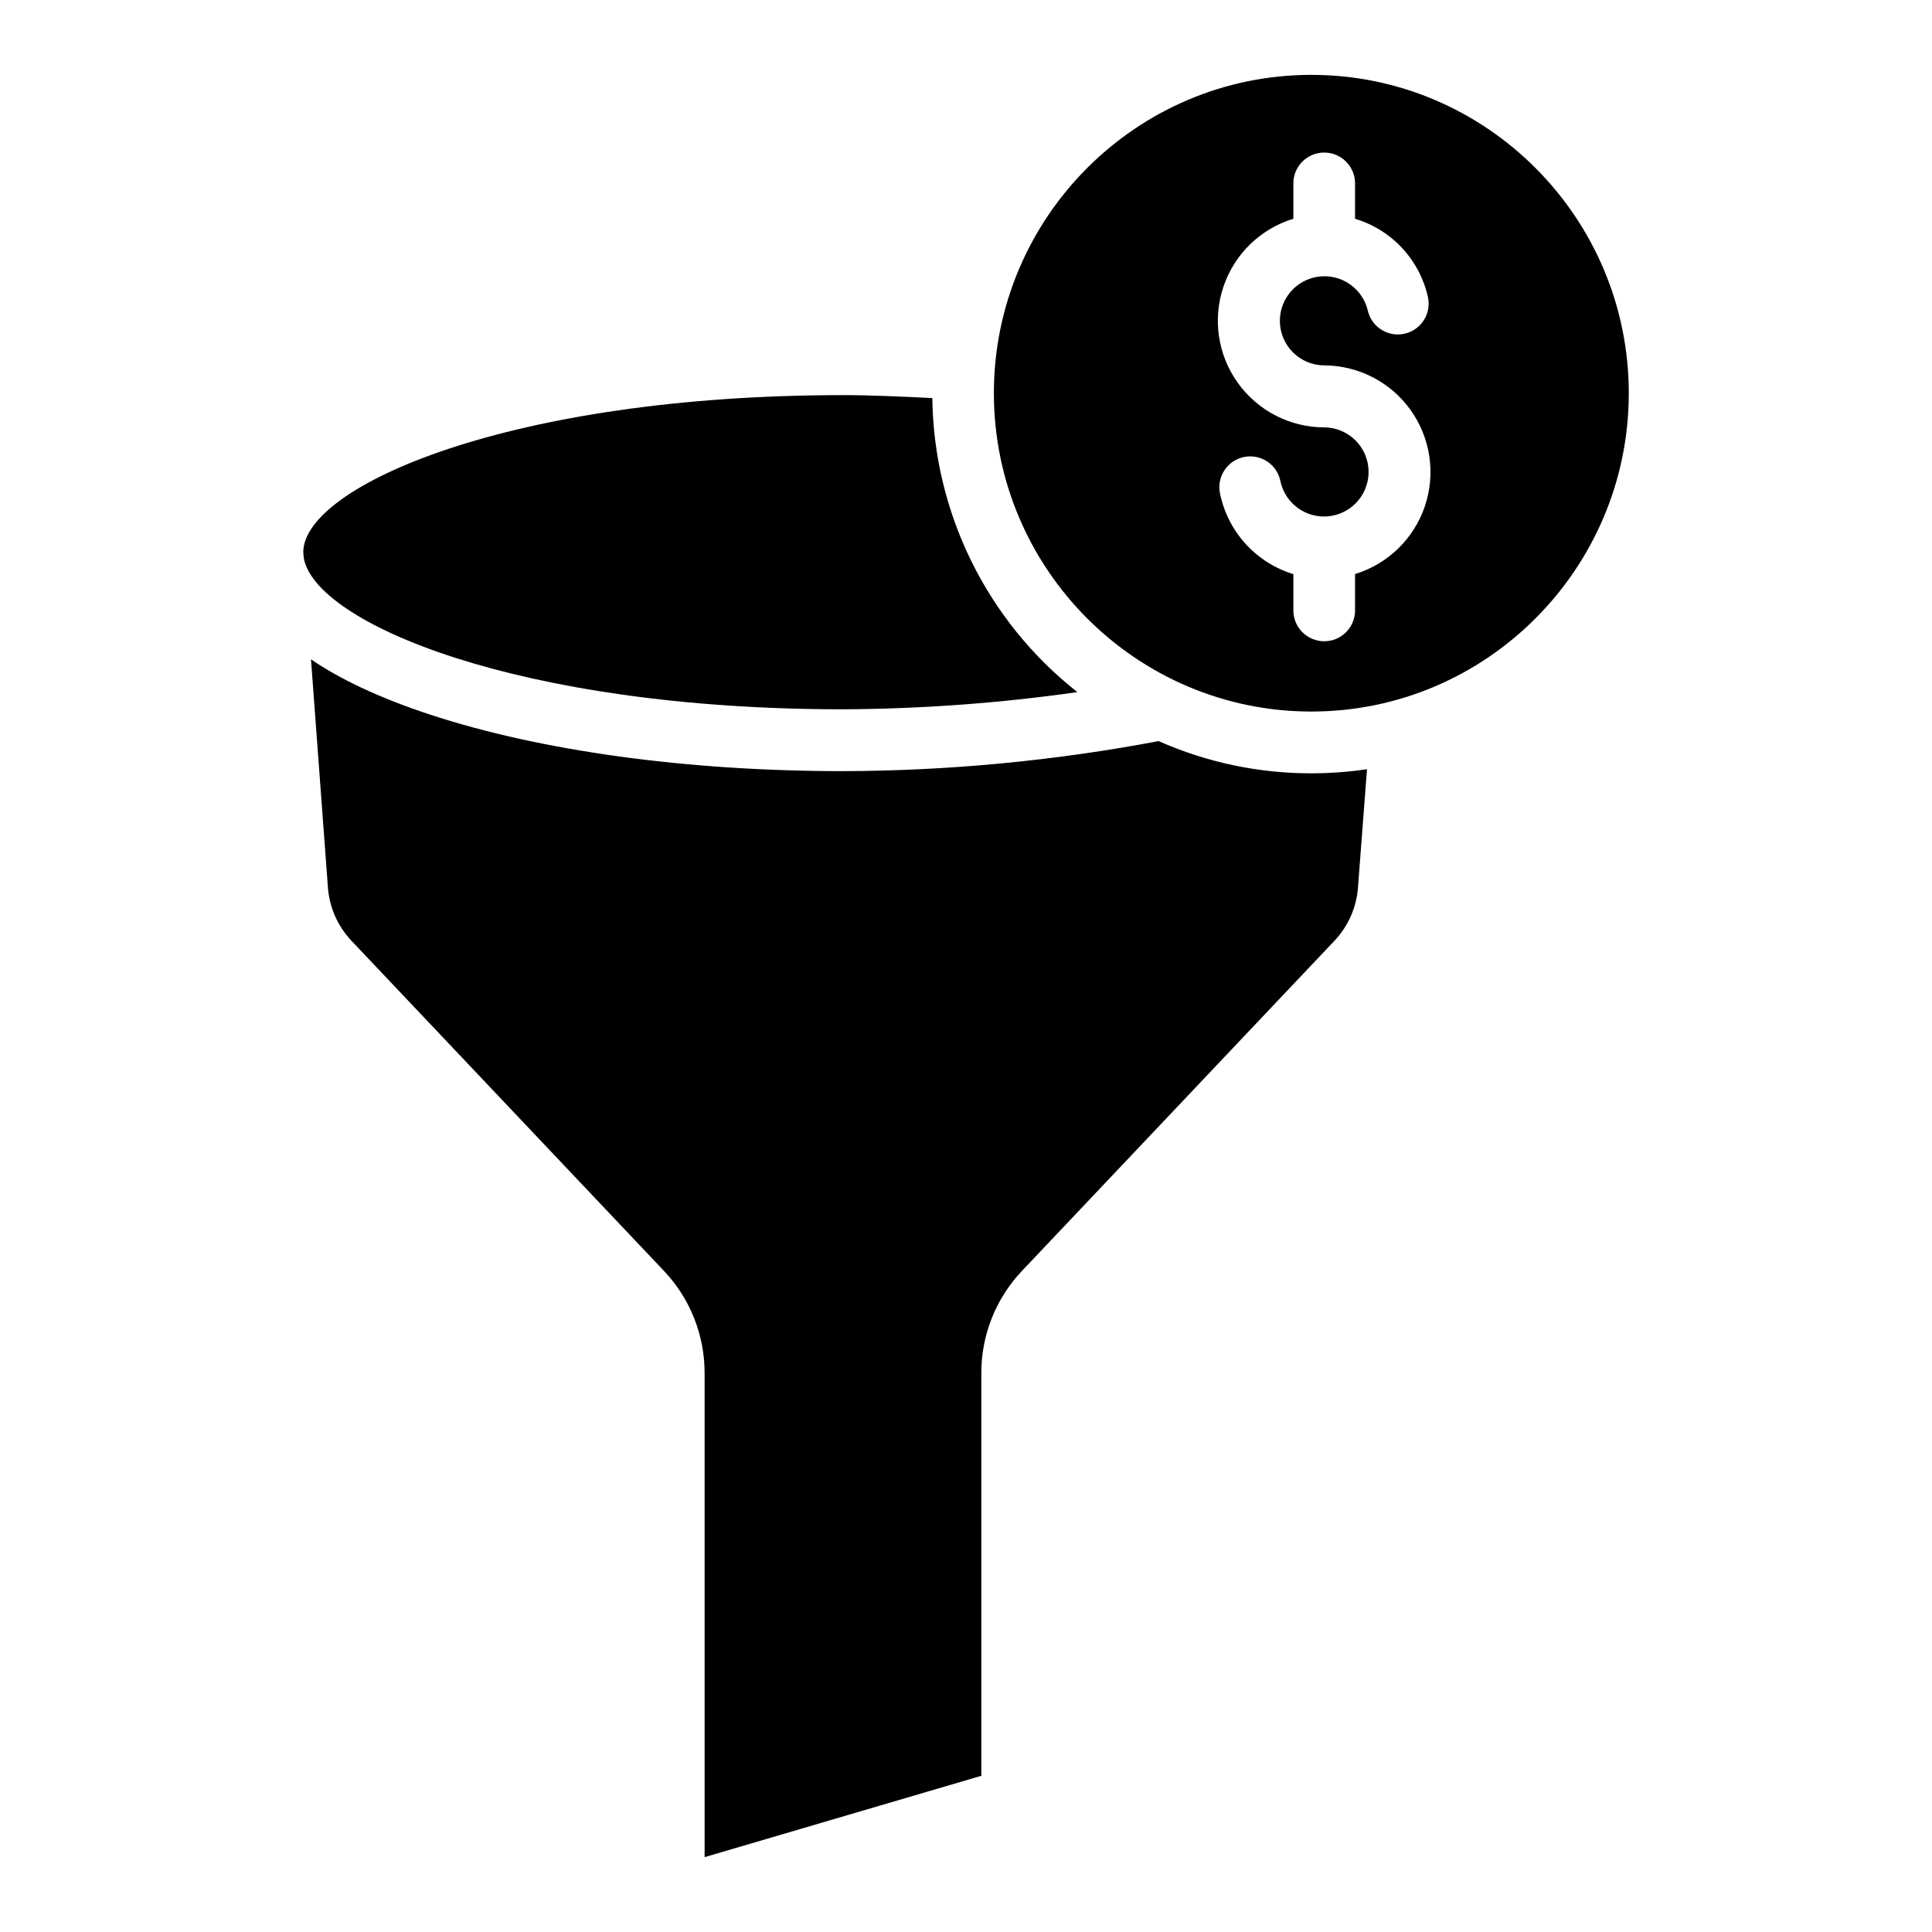
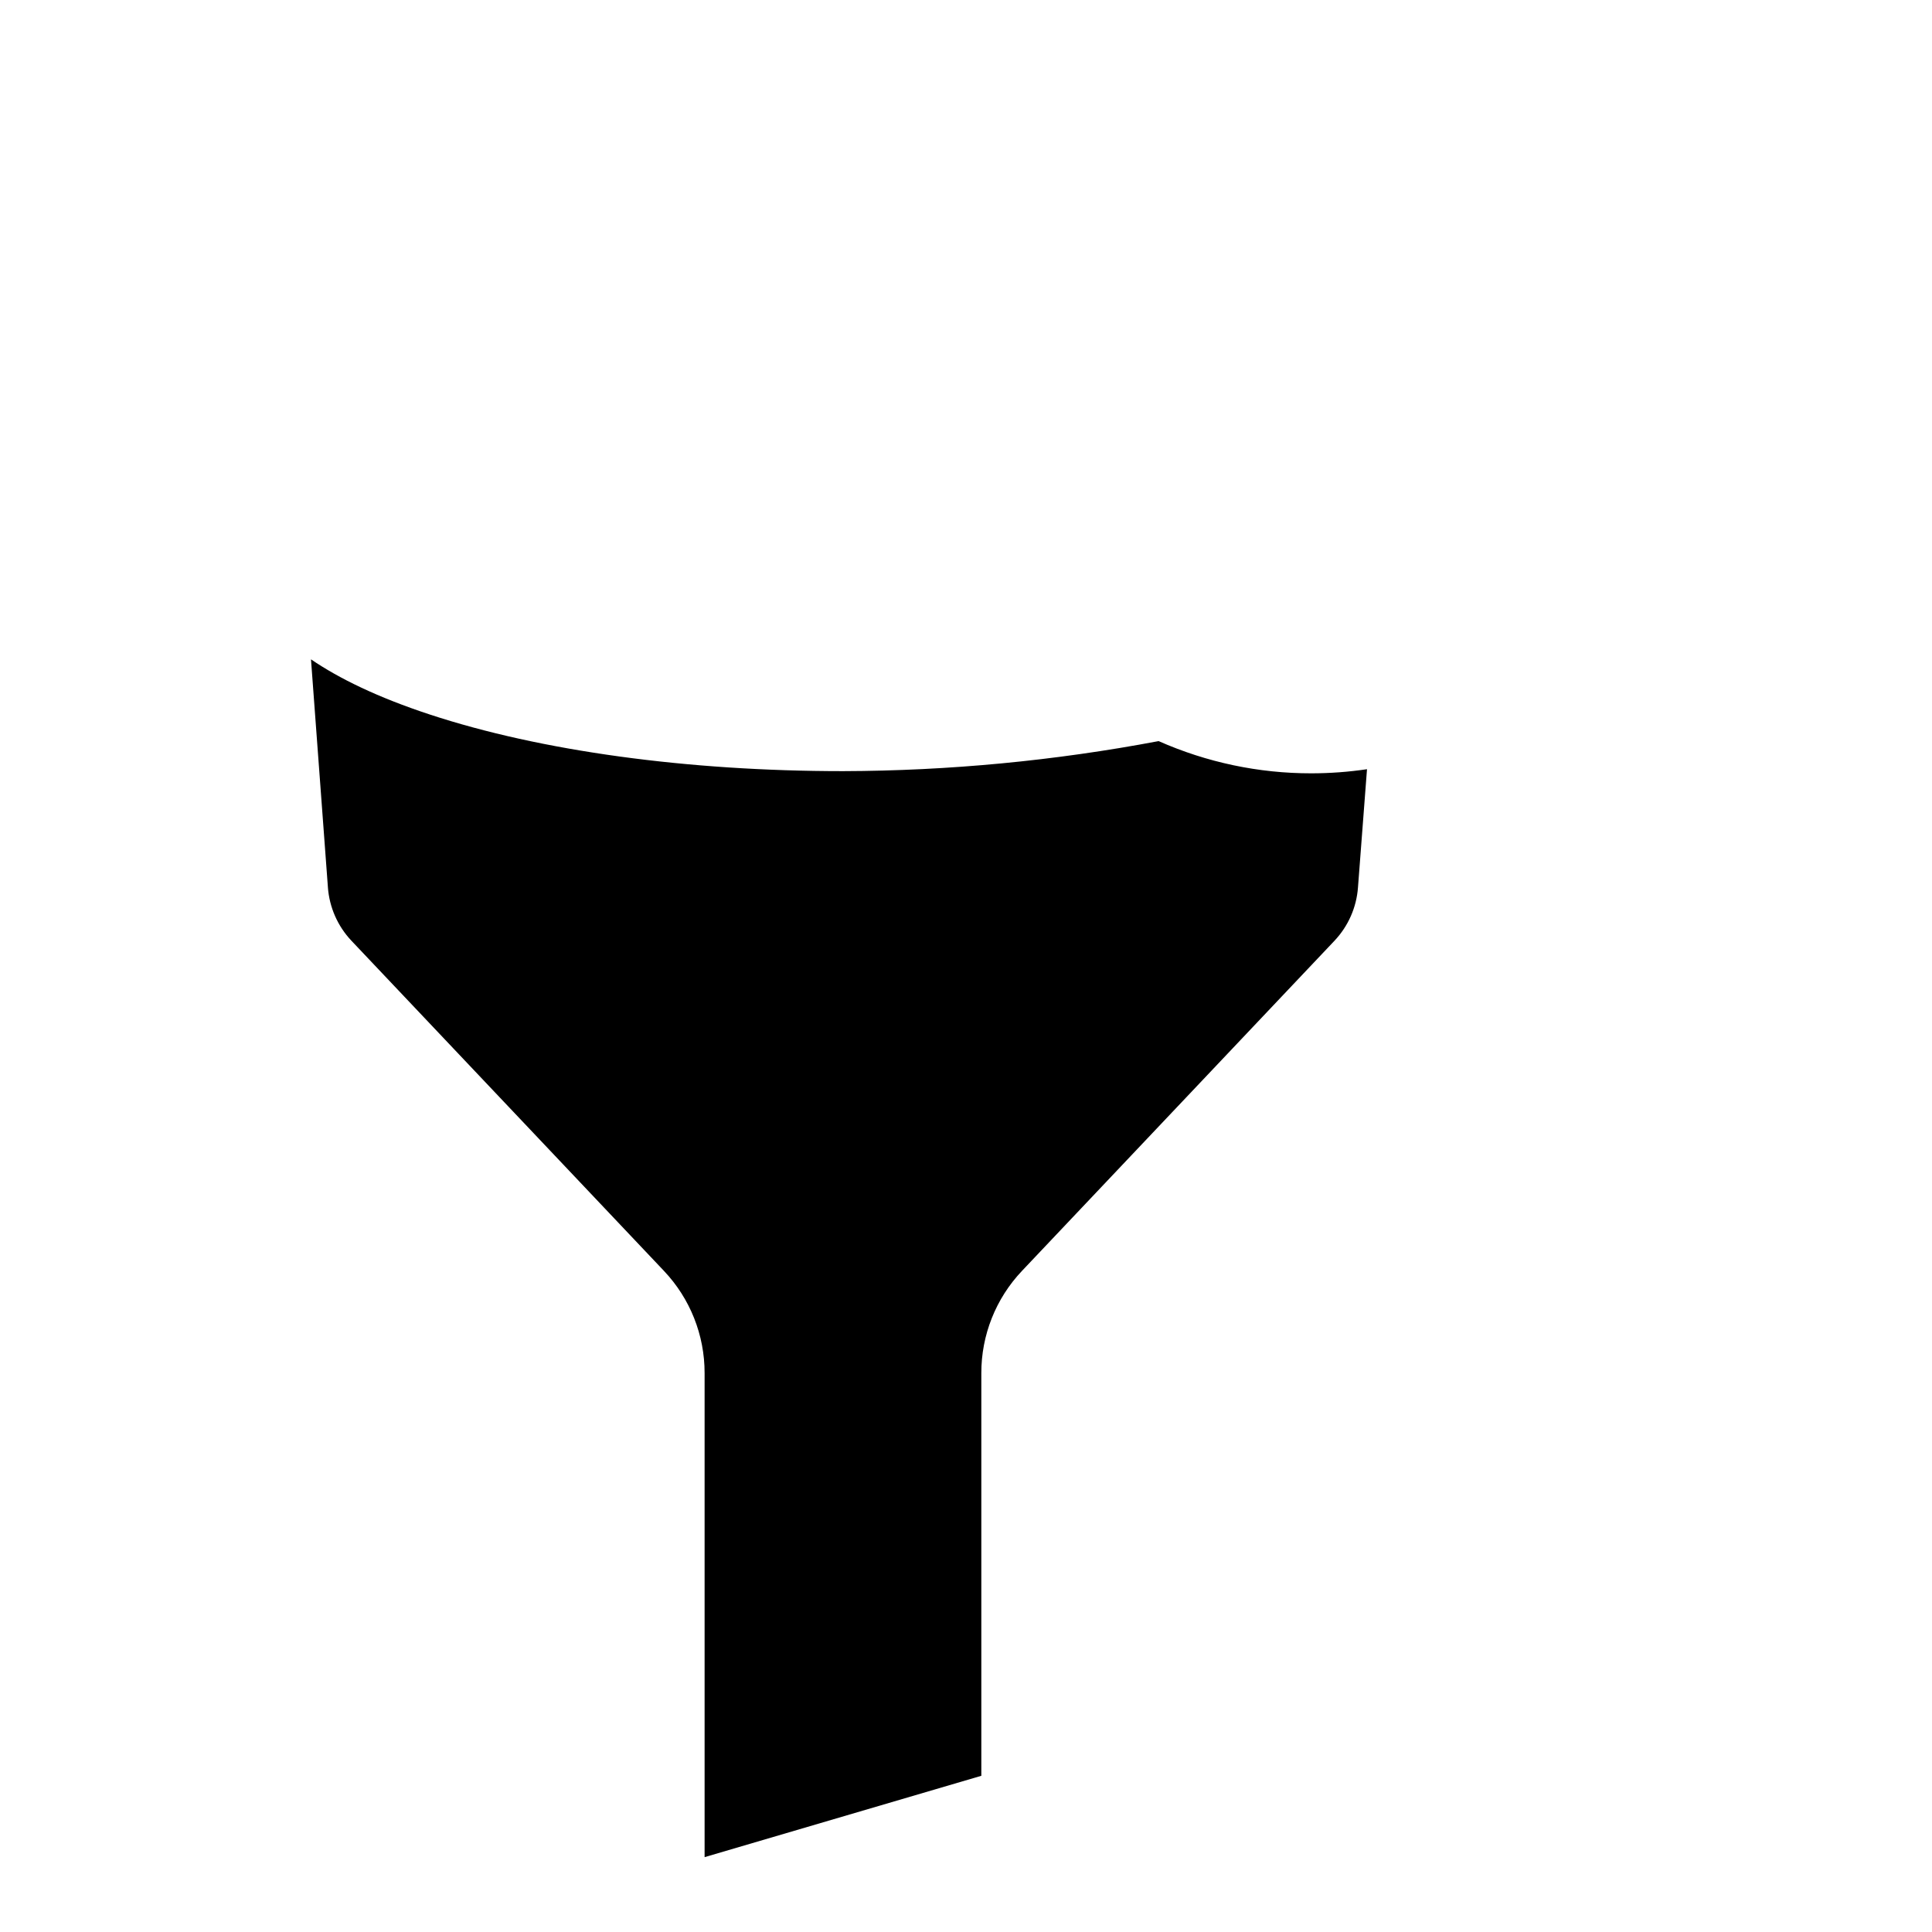
<svg xmlns="http://www.w3.org/2000/svg" fill="#000000" width="800px" height="800px" version="1.1" viewBox="144 144 512 512">
  <g>
    <path d="m451.05 340.4c-27.574 5.215-55.574 7.879-83.637 7.961-41.25 0-80.137-5.332-109.51-15.008-13.875-4.566-24.051-9.555-31.488-14.621l4.488 60.449-0.004-0.004c0.395 5.285 2.594 10.27 6.227 14.121l82.824 87.496v0.004c6.941 7.316 10.797 17.023 10.777 27.105v128.26l73.336-21.559v-106.7c-0.023-10.082 3.836-19.789 10.773-27.105l82.824-87.496v-0.004c3.637-3.852 5.832-8.836 6.219-14.121l2.391-31.328c-4.887 0.723-9.82 1.086-14.758 1.09-13.938 0.016-27.723-2.894-40.465-8.539z" />
-     <path d="m367.45 331.97c20.77-0.105 41.508-1.625 62.07-4.555-23.934-18.828-38.062-47.465-38.445-77.914-7.398-0.395-16.562-0.789-23.617-0.789-88.355 0-142.68 24.078-143.09 41.445l0.117 1.625c2.875 17.254 56.73 40.188 142.97 40.188z" />
-     <path d="m491.51 163.84c-46.387 0-84.121 37.844-84.121 84.359 0 46.516 37.738 84.367 84.121 84.367 46.387 0.004 84.133-37.852 84.133-84.367 0-46.512-37.738-84.359-84.133-84.359zm11.59 132.34v9.301c0.078 2.215-0.75 4.367-2.289 5.965-1.543 1.594-3.664 2.496-5.883 2.496s-4.34-0.902-5.883-2.496c-1.539-1.598-2.367-3.75-2.289-5.965v-9.328c-4.871-1.492-9.25-4.266-12.672-8.035-3.426-3.773-5.766-8.398-6.781-13.387-0.891-4.426 1.973-8.734 6.394-9.625 4.426-0.891 8.734 1.973 9.625 6.394 0.938 4.453 4.348 7.973 8.766 9.047 4.422 1.07 9.066-0.488 11.941-4.012 2.875-3.527 3.469-8.391 1.527-12.504-1.941-4.113-6.074-6.746-10.625-6.769-9.098-0.02-17.629-4.422-22.918-11.824-5.293-7.402-6.695-16.898-3.773-25.512 2.922-8.617 9.812-15.301 18.516-17.953v-9.082c-0.078-2.219 0.75-4.371 2.289-5.965 1.543-1.598 3.664-2.496 5.883-2.496s4.34 0.898 5.883 2.496c1.539 1.594 2.367 3.746 2.289 5.965v9.082c4.762 1.426 9.055 4.09 12.445 7.719 3.391 3.633 5.754 8.098 6.852 12.945 1.012 4.394-1.734 8.777-6.129 9.789-4.398 1.012-8.781-1.734-9.793-6.129-1.043-4.398-4.508-7.816-8.922-8.801-4.414-0.984-9 0.641-11.812 4.184-2.812 3.539-3.356 8.375-1.398 12.453 1.957 4.074 6.07 6.676 10.59 6.699 9.094 0.035 17.613 4.441 22.898 11.84 5.281 7.402 6.684 16.891 3.766 25.504-2.918 8.609-9.801 15.293-18.496 17.957z" />
  </g>
</svg>